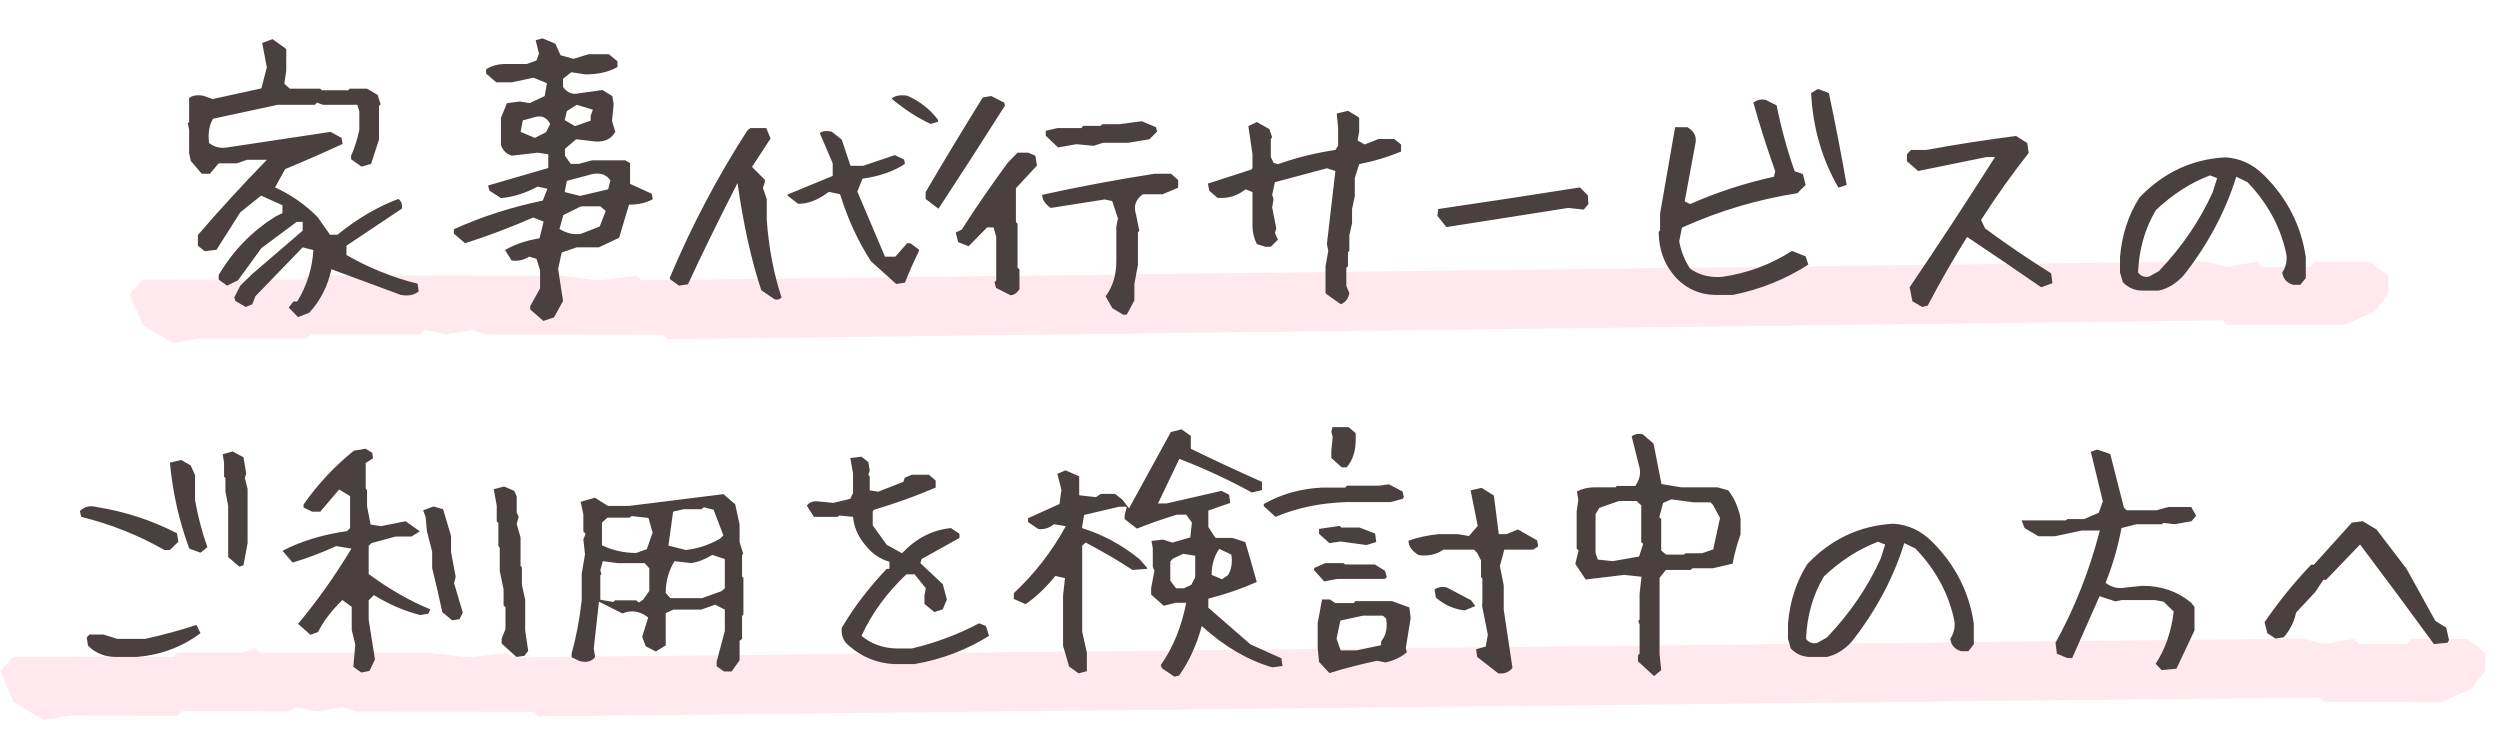
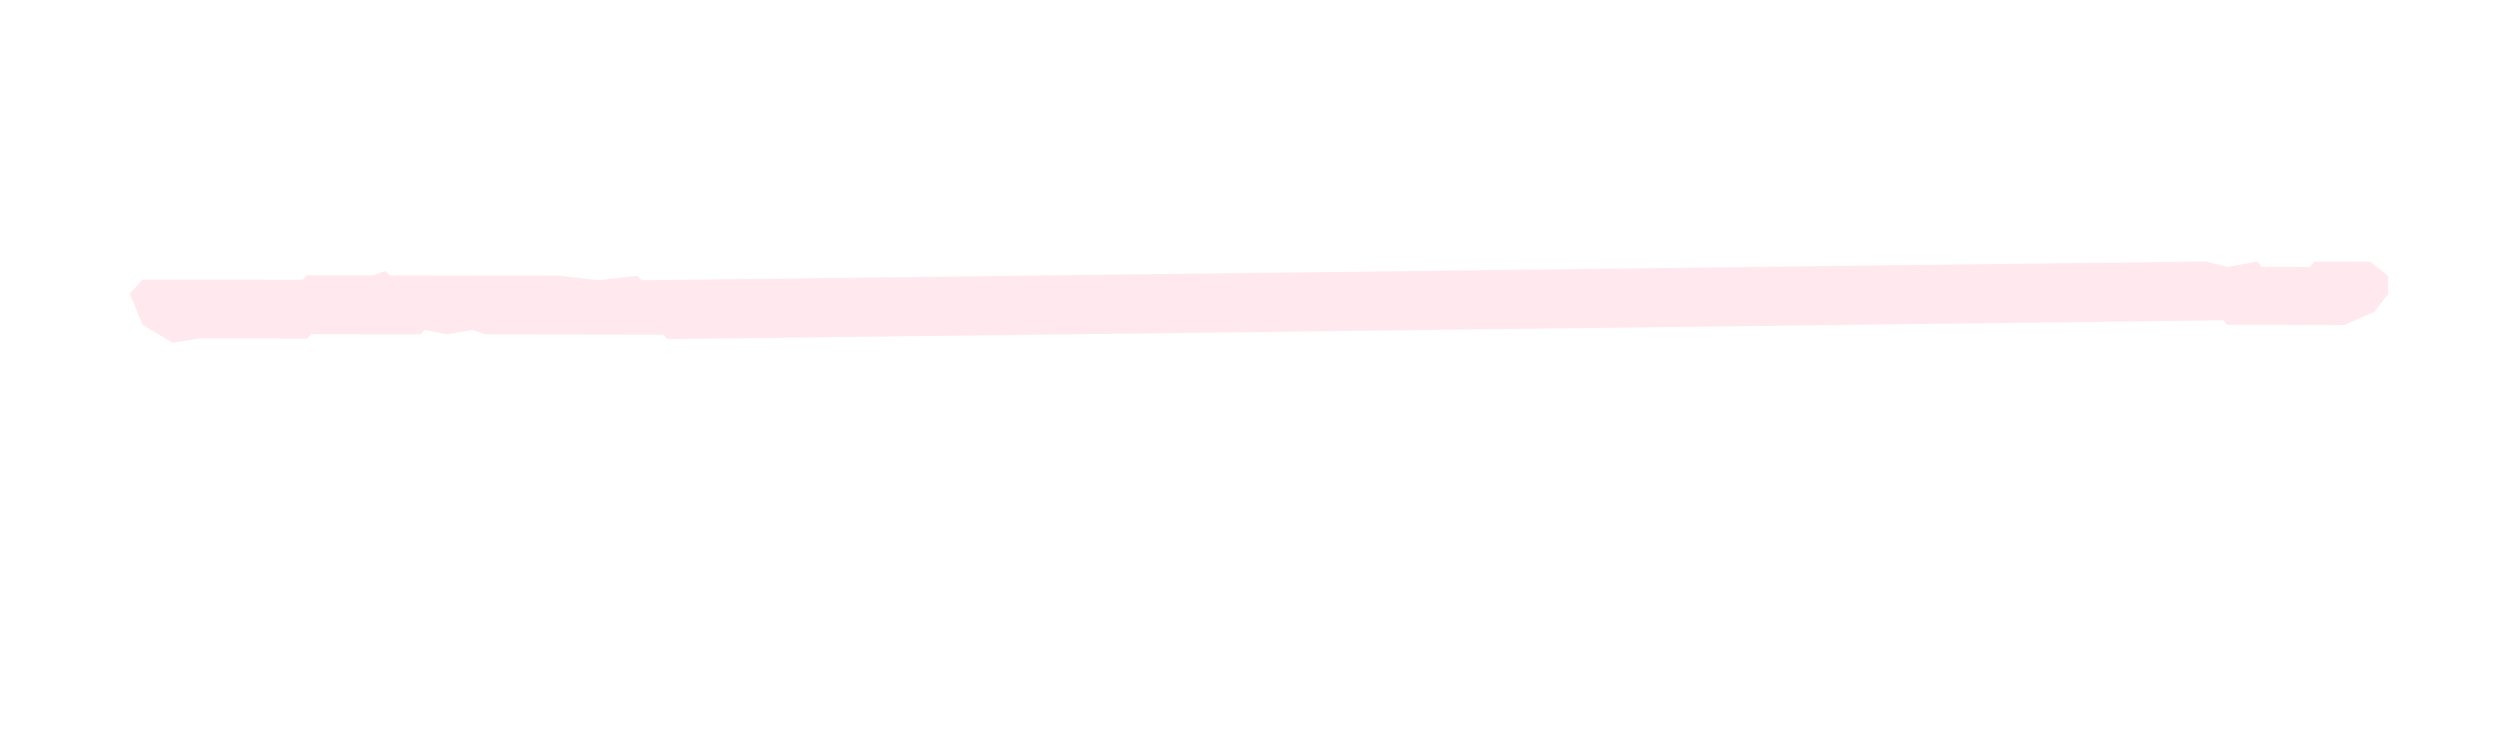
<svg xmlns="http://www.w3.org/2000/svg" width="232" height="70" viewBox="0 0 232 70" fill="none">
  <path opacity="0.2" d="M16.035 31.818L13.24 30.159L12.043 27.261L13.241 25.939L28.092 25.962L28.491 25.549L34.56 25.558L35.757 25.146L36.157 25.561L51.886 25.584L55.478 26.003L59.151 25.595L59.55 26.009L204.702 24.265L206.698 24.765L209.492 24.273L209.891 24.77L214.363 24.776L214.762 24.281L219.952 24.288L221.628 25.615L221.628 27.269L220.35 28.922L217.555 30.159L206.696 30.142L206.297 29.728L61.945 31.473L61.545 31.059L45.018 31.034L43.82 30.619L41.425 31.029L39.429 30.612L39.03 31.025L28.89 31.01L28.49 31.423L18.43 31.408L16.035 31.818Z" fill="#FF94B2" />
-   <path opacity="0.2" d="M4.035 66.818L1.24 65.159L0.043 62.261L1.241 60.94L16.092 60.962L16.491 60.549L22.56 60.558L23.757 60.146L24.157 60.56L39.886 60.584L43.478 61.003L47.151 60.595L47.55 61.01L213.702 59.265L215.698 59.765L218.492 59.273L218.891 59.77L223.362 59.776L223.762 59.281L228.952 59.288L230.628 60.615L230.628 62.269L229.35 63.922L226.555 65.159L215.696 65.142L215.297 64.728L49.945 66.473L49.545 66.059L33.018 66.034L31.82 65.619L29.425 66.029L27.429 65.612L27.03 66.025L16.89 66.01L16.49 66.423L6.43 66.408L4.035 66.818Z" fill="#FF94B2" />
-   <path d="M27.657 29.428L26.794 28.539L27.226 27.98H27.581C28.478 26.525 28.977 24.934 29.079 23.207L28.089 22.953L23.696 27.498L23.417 28.234L22.808 28.488L21.843 27.93L21.741 27.6L22.3 26.508L23.392 25.441L28.089 21.404V20.592H27.53L24.255 23.029L22.097 26L21.081 26.508L20.294 25.949V25.518C21.648 23.232 23.425 21.413 25.626 20.059L26.21 19.779V19.043L24.229 18.154L22.3 19.703L20.091 23.182L18.999 23.309L18.364 22.801V21.811C20.345 19.509 22.477 17.181 24.763 14.828H22.934L21.97 15.158H20.294L19.481 16.123H18.72L17.704 14.93L17.552 14.219V12.01L17.425 11.451L17.552 11.324V9.09C17.873 8.853 18.313 8.785 18.872 8.887L19.735 9.191L24.255 8.201L24.763 6.246L24.331 3.986L25.296 3.631L26.489 4.494L26.565 4.57V6.551L26.388 7.77L26.895 8.227H29.714L29.866 8.379H32.304L32.456 8.227H34.056L35.046 8.811L35.325 9.674L35.173 9.826V12.949L34.436 15.209L33.548 15.463L32.583 14.777V14.447C32.904 13.736 33.158 12.941 33.345 12.06V10.359L33.167 9.725H29.968L29.409 9.521L29.231 9.725H25.778L19.761 11.02C19.405 11.663 19.287 12.416 19.405 13.279C19.913 13.652 20.463 13.787 21.056 13.685L30.679 12.238L31.694 12.797L31.796 13.355C30.086 14.151 28.309 14.93 26.464 15.691L25.524 17.393C27.014 18.07 28.334 18.992 29.485 20.16L30.628 21.785H31.313C33.142 20.296 35.029 19.187 36.975 18.459C37.263 18.696 37.365 19.001 37.28 19.373L32.151 22.801V23.664C34.25 24.866 36.451 25.755 38.753 26.33L38.854 27.041C38.448 27.38 37.898 27.49 37.204 27.371L30.755 24.984C30.416 26.559 29.731 27.904 28.698 29.021L27.657 29.428ZM50.422 29.783L49.204 28.717V28.412L50.118 26.762V25.086L49.788 24.02L49.102 23.816C48.611 24.138 48.069 24.256 47.477 24.172L46.868 23.207C47.748 22.682 48.814 22.318 50.067 22.115L50.448 20.566L49.483 20.186C47.299 21.134 45.192 21.929 43.161 22.572L42.12 21.684V21.277C44.642 20.126 47.392 19.238 50.372 18.611L50.803 17.52L49.889 17.316C48.772 17.926 47.638 18.281 46.487 18.383L45.42 17.697L45.294 17.215L50.879 15.59V14.32L49.915 14.168L47.502 14.447C46.995 14.295 46.656 13.965 46.487 13.457V10.943L47.045 9.572L48.264 9.42L49.153 9.572L50.549 8.912L50.752 7.719L49.508 7.211L47.477 7.643H46.055L45.116 6.83V6.424C45.624 6.102 46.216 5.941 46.893 5.941H48.874L49.788 5.611L50.016 4.977L49.711 3.732L50.346 3.555L51.54 4.062L52.022 5.129L53.215 5.459L54.637 5.027H56.491L57.303 5.688V6.221C56.491 6.678 55.501 6.906 54.333 6.906L53.012 6.703L52.251 7.312V8.074C52.657 8.616 53.148 8.811 53.723 8.658L55.907 8.354L56.821 8.912L56.948 9.674L56.795 11.223L57.1 12.238C56.677 13 55.907 13.279 54.79 13.076L53.469 12.924L52.428 13.812V14.447L52.961 15.209H53.698L54.942 14.879H58.04L58.471 15.133V17.062L60.477 17.977L60.579 18.484C59.986 18.823 59.25 18.992 58.37 18.992L57.456 22.064L55.577 22.953H53.52L52.124 23.436L51.794 24.959L52.251 27.93L51.413 29.453L50.422 29.783ZM55.653 21.023L56.211 19.576L55.704 19.145H53.926L52.276 19.957L51.92 21.252C52.564 21.641 53.215 21.794 53.876 21.709L55.653 21.023ZM56.44 17.57L56.643 16.732C56.271 16.208 55.721 16.013 54.993 16.148L52.606 16.783L52.403 17.824L53.825 18.18L56.44 17.57ZM50.676 12.264L51.057 11.502C50.752 10.926 50.312 10.706 49.737 10.842L48.518 11.172L48.315 12.238L49.635 12.797L50.676 12.264ZM54.815 11.197V10.74L55.018 10.182L53.52 9.725L52.606 10.309L52.403 11.146L53.368 11.705L54.815 11.197ZM71.893 27.777L70.649 26.939C69.734 24.197 68.998 20.88 68.44 16.986C66.578 20.643 65.046 23.774 63.844 26.381L63.006 26.508L62.168 25.898V25.746C64.165 20.99 66.561 16.445 69.354 12.111L69.633 11.883H71.106L71.512 12.848L69.785 15.488L70.979 16.682V16.885L70.801 17.443L71.156 18.484V20.414C71.343 23.004 71.8 25.399 72.528 27.6C72.375 27.786 72.163 27.845 71.893 27.777ZM83.166 26.355L80.83 24.248C79.628 22.403 78.672 20.329 77.961 18.027L76.92 17.799C75.955 18.544 75.007 18.916 74.076 18.916L73.086 18.154V18.053L77.275 16.326V15.158L76.082 12.365C76.268 12.162 76.632 12.111 77.174 12.213L78.113 12.949L78.926 15.387H80.094L83.039 14.396L83.903 14.803L83.979 15.209C82.929 15.903 81.617 16.36 80.043 16.58L79.561 17.773L82.125 23.816H83.09L84.182 22.572H84.486L85.274 23.156V23.309C84.783 24.307 84.351 25.281 83.979 26.229L83.166 26.355ZM86.365 11.502C85.13 10.926 83.936 10.156 82.785 9.191L82.76 9.115C83.115 8.861 83.598 8.785 84.207 8.887C85.341 9.378 86.289 10.122 87.051 11.121V11.299L86.365 11.502ZM104.23 29.199L103.215 28.59L102.605 27.498C103.265 26.601 103.595 25.518 103.595 24.248V21.023L103.748 20.287L103.215 18.662L102.529 18.51L97.502 19.297C96.977 18.924 96.715 18.518 96.715 18.078C100.083 17.333 103.562 16.682 107.15 16.123H108.674L109.334 16.707V17.418L107.886 18.027H106.058C105.381 18.518 105.17 19.145 105.424 19.906L105.728 21.43L105.601 21.557V24.578L105.271 26.355V27.879L104.56 29.199H104.23ZM93.769 27.396L92.424 26.711L92.297 26.178L92.449 26.025V21.963L92.195 21.1H91.611L89.885 22.852L88.92 22.471L88.691 21.582L89.25 21.303C90.587 19.221 92.009 17.156 93.515 15.107L94.429 14.168H95.42L96.08 14.447L96.232 15.361L94.277 17.469V20.592L94.429 20.77V24.832L94.607 25.01V26.838C94.353 27.21 94.074 27.396 93.769 27.396ZM87.091 19.373L85.898 18.459V17.824C87.625 14.879 89.394 11.95 91.205 9.039L91.992 8.912L93.185 9.521L93.261 9.801C91.213 13.034 89.157 16.225 87.091 19.373ZM98.187 13.685L97.045 12.594V12.137L98.136 11.883H100.345L100.523 11.68H102.123L102.301 11.527H103.875L105.957 11.248L107.277 11.807L107.379 12.213L106.668 12.924L104.662 13.254H102.351L101.488 13.533L99.888 13.381L98.187 13.685ZM124.431 28.234L123.136 27.32L123.009 27.193V24.705L123.263 23.283L123.136 22.648L123.923 15.869L123.136 15.615L118.312 16.91L118.058 18.078L118.185 18.484L118.058 19.246L118.439 21.201L118.312 21.607L118.591 22.242L117.931 22.902H117.423L116.636 22.648C116.365 22.124 116.23 21.557 116.23 20.947V17.824L115.595 17.57C114.816 18.18 113.945 18.442 112.98 18.357L112.218 17.697L112.091 17.037C113.378 16.614 114.715 16.182 116.103 15.742L116.23 15.615V14.32L115.849 11.705L116.636 11.324L117.804 11.984L118.058 12.746L117.931 12.898V14.574L118.185 15.107L118.591 15.234C120.318 14.625 122.095 14.185 123.923 13.914L124.177 13.533V11.857L124.05 10.537L125.091 10.283L125.98 10.816L126.132 10.943V12.238L125.98 13.025L126.64 13.406L127.935 12.898H129.382L130.017 13.406V14.066C128.798 14.574 127.503 14.963 126.132 15.234L125.726 16.529V18.205L125.472 19.398V20.693L125.218 21.861V23.283L125.091 23.41V24.705L124.939 24.857V26.533L125.218 27.193C125.133 27.701 124.871 28.048 124.431 28.234ZM134.226 21.074L133.388 20.033L133.464 19.398C137.848 18.755 142.232 18.087 146.616 17.393L147.353 18.129L147.403 18.941L146.972 19.449L145.524 19.297C141.75 19.889 137.983 20.482 134.226 21.074ZM159.259 27.371C157.82 27.371 156.593 26.855 155.577 25.822C154.477 24.637 153.927 23.199 153.927 21.506L154.054 21.379V19.83L155.45 11.807H156.593C157.185 12.145 157.439 12.611 157.354 13.203L156.339 18.688L156.847 18.941C159.318 17.841 161.908 16.995 164.616 16.402L164.743 15.895C163.981 13.762 163.304 11.637 162.712 9.521C163.05 9.268 163.431 9.183 163.854 9.268L164.87 9.775C165.293 11.891 165.852 13.931 166.546 15.895L167.308 16.148L167.562 17.164L166.8 17.926C163.059 18.518 159.487 19.585 156.085 21.125L155.831 22.395C156 23.326 156.339 24.172 156.847 24.934C157.693 25.526 158.675 25.78 159.792 25.695C162.162 25.357 164.328 24.553 166.292 23.283L167.562 23.791L167.815 24.553C165.683 25.924 163.347 26.863 160.808 27.371H159.259ZM170.608 17.418C169.085 14.794 168.239 11.866 168.069 8.633L168.704 8.252L169.72 8.633C170.312 11.426 170.862 14.27 171.37 17.164L170.608 17.418ZM178.383 28.488L177.469 27.955L177.215 26.66C179.906 22.682 182.547 18.654 185.137 14.574H184.35L178.002 15.869L176.961 14.955V14.32L177.342 13.914H178.764C181.54 13.406 184.316 12.975 187.092 12.619L188.133 13.279L188.26 14.193C186.703 16.174 185.23 18.247 183.842 20.414L184.223 21.201C186.22 22.674 188.26 24.062 190.342 25.365L190.469 26.279L189.428 26.66C187.177 25.103 184.883 23.546 182.547 21.988C181.244 24.07 180.025 26.195 178.891 28.361L178.383 28.488ZM198.794 26.965C198.1 26.965 197.499 26.703 196.991 26.178L196.737 25.289V23.867C196.907 21.802 197.508 19.957 198.54 18.332C200.758 16.013 203.415 14.769 206.513 14.6C207.884 14.684 209.086 15.243 210.118 16.275C212.268 18.425 213.554 20.956 213.978 23.867V25.797L213.47 26.432H212.81C212.217 26.262 211.879 25.881 211.794 25.289C212.133 24.764 212.26 24.206 212.175 23.613C211.667 21.125 210.465 18.891 208.569 16.91L207.528 16.402C206.513 19.652 204.888 22.699 202.653 25.543C201.959 26.305 201.189 26.779 200.343 26.965H198.794ZM200.343 25.162C202.476 22.928 204.143 20.482 205.345 17.824L205.751 16.529L205.091 16.275C203.297 16.953 201.621 18.027 200.064 19.5C199.048 21.21 198.498 23.139 198.413 25.289C198.667 25.628 199.006 25.755 199.429 25.67L200.343 25.162ZM10.763 60.965C9.731 60.965 8.867 60.618 8.173 59.924L8.046 59.162L8.3 58.883H9.595L10.89 59.289H13.455C15.097 58.934 16.688 58.502 18.228 57.994L18.609 58.756C16.899 60.042 14.927 60.779 12.693 60.965H10.763ZM22.214 52.586L21.173 51.697V46.924L20.919 45.629V44.359L20.793 44.232V42.938L20.666 42.15L21.58 41.897L22.595 42.43L22.849 43.953L22.722 44.359L22.976 45.375V50.402L22.595 52.459L22.214 52.586ZM18.609 51.291L17.568 50.91C16.637 48.422 16.036 45.764 15.765 42.938L16.806 42.684L17.695 43.191L18.101 44.08V46.416C18.355 47.872 18.736 49.328 19.244 50.783L18.609 51.291ZM15.257 51.037C12.854 49.666 10.281 48.642 7.539 47.965L7.412 47.432C7.835 47.008 8.351 46.882 8.961 47.051C11.618 47.474 14.106 48.286 16.425 49.488L16.552 50.275L15.765 51.037H15.257ZM33.529 62.412L32.792 61.879L32.97 59.822L32.64 58.451V56.318L31.776 55.684C30.761 56.665 30.008 57.656 29.517 58.654L28.806 58.908L27.663 57.893C29.441 55.76 31.091 53.432 32.614 50.91L31.192 50.682C29.821 51.308 28.476 51.816 27.155 52.205L26.216 51.113C27.942 50.216 29.94 49.607 32.208 49.285L32.487 49.006V46.035L31.472 45.426L29.72 47.482H28.958L28.171 47.102V46.822C29.491 44.926 31.049 43.259 32.843 41.82L33.935 41.643L34.544 42.023L34.62 42.531L33.935 42.963V45.324L34.062 45.477V46.975L34.392 48.676L35.357 48.828L37.642 48.371L38.962 49.31L38.175 49.793H36.702L34.468 50.402L34.214 50.656V53.272C36.127 54.676 38.031 55.768 39.927 56.547L39.749 56.953L39.013 57.08C37.54 56.708 36.101 56.09 34.696 55.227L34.214 55.709V57.512L34.798 61.193L34.29 62.26L33.529 62.412ZM40.612 54.846L40.105 52.713V51.19L39.622 49.31L39.495 47.965L39.267 47.355L40.232 47L41.12 47.254L41.857 49.742V51.24L42.288 53.525L42.136 54.109L42.948 56.852L42.644 57.461L41.958 57.562L41.044 56.801L40.612 54.846ZM47.925 60.965L46.554 59.721V59.264L46.909 58.375V56.344L46.732 56.191V54.693L46.376 52.992V50.859L46.249 50.656V48.523L46.097 48.397V46.924L45.818 45.4L46.782 45.147L47.722 45.553L47.95 46.06V47.559L48.128 47.965L47.95 48.625L48.306 49.869V52.51L48.433 52.662V54.262L48.737 55.658V58.502L49.017 60.406L48.661 60.863L47.925 60.965ZM67.186 62.31L66.501 61.828V61.422L67.263 58.553V56.572L66.374 56.115L65.053 56.572H62.489L61.778 56.902V59.898L60.864 60.457L59.925 59.975L59.594 59.086L60.153 57.309C59.527 56.801 58.85 56.632 58.122 56.801L57.766 56.928L55.583 55.836L55.1 60.203L55.227 60.965C54.923 61.388 54.44 61.515 53.78 61.346L53.044 60.99V60.66C53.484 59.069 53.797 57.41 53.983 55.684V53.246L54.288 51.443L54.136 50.072L54.339 49.539L54.136 49.31V47.736L53.882 46.568L55.202 46.188L56.421 46.949H58.376L67.135 45.857L68.227 46.797L68.634 48.676V50.301L68.964 51.367L68.862 51.545V53.5L68.989 53.627V57.004L68.862 57.156V59.289L68.634 59.467V61.27L67.897 62.31H67.186ZM59.696 55.633L60.255 54.846V52.738L59.823 52.256H57.309L55.938 52.078L55.71 52.916L55.811 53.297L55.71 53.373V55.658L56.928 55.861L57.055 55.709H59.036L59.29 55.912L59.696 55.633ZM66.932 54.871L67.263 54.592V51.875L66.094 51.494C65.451 51.9 64.8 52.154 64.139 52.256L62.591 52.078C62.049 52.975 61.778 53.957 61.778 55.023L62.21 55.506H65.155L66.932 54.871ZM60.026 50.961L60.559 49.438L60.178 48.066L58.604 47.889L58.426 48.041H56.37L55.862 48.498V50.605C56.878 51.079 57.936 51.316 59.036 51.316L60.026 50.961ZM66.805 49.996L67.135 49.691L66.221 47.305L65.307 47.076L65.104 47.254H63.454L62.464 47.482L62.032 50.631L63.632 51.037C64.749 50.919 65.807 50.572 66.805 49.996ZM82.945 61.625C81.371 61.54 79.983 60.973 78.781 59.924C78.256 59.501 78.036 58.942 78.121 58.248C79.255 56.335 80.643 54.516 82.285 52.789H82.538V52.129C81.591 51.875 80.77 51.266 80.076 50.301C79.551 49.607 79.246 48.828 79.162 47.965L77.867 47.838L77.74 47.965H75.531L74.871 46.924C75.124 46.585 75.514 46.458 76.038 46.543L77.333 46.67L78.908 46.289L79.162 45.756V43.928L78.908 42.506L79.949 42.379L80.583 42.887L80.71 43.674L80.583 44.055L80.71 44.207V45.502L81.498 45.629L83.833 44.715L83.96 44.334L84.621 44.055H86.195L86.829 44.588V45.248C85.018 46.027 83.114 46.712 81.117 47.305L80.99 47.457V48.752L82.285 50.555L83.707 51.342C85.01 49.954 86.525 49.175 88.251 49.006L89.038 49.539V49.92L85.535 51.875L85.408 52.256L87.49 54.211L87.871 55.633L87.49 56.547L86.703 56.801L85.788 56.039V55.252L85.915 54.592L84.874 53.297H84.113C82.285 55.023 80.897 56.928 79.949 59.01C80.897 59.788 82.022 60.178 83.326 60.178H84.621C86.787 59.67 88.869 58.891 90.867 57.842L91.501 58.096L91.781 59.01C89.699 60.313 87.397 61.185 84.874 61.625H82.945ZM108.985 62.793L107.817 62.006L107.716 61.727C108.867 60.085 109.654 58.155 110.077 55.938H109.087L107.995 56.217L106.827 55.176V54.566L107.132 52.967L106.979 52.611V50.859L106.853 50.199L107.919 50.072L108.808 50.352L110.458 49.869L110.61 48.498L110.077 47.762H109.214C107.927 48.151 106.692 48.583 105.507 49.057L104.364 48.168V47.838L104.567 47.025H103.856L100.606 47.787L100.403 49.006C102.333 49.598 104.119 50.563 105.761 51.9L106.446 52.688V52.789L105.101 52.891C103.746 52.01 102.299 51.164 100.759 50.352L100.429 50.631V58.629L100.86 60.559V62.285L100.099 62.488L99.21 61.853L98.651 59.924V55.277L98.829 53.652L97.94 53.449C97.026 54.566 96.104 55.438 95.173 56.065L94.081 55.582V55.049C96.028 53.221 97.636 51.147 98.905 48.828L97.814 48.65C97.323 49.023 96.832 49.167 96.341 49.082L95.401 48.447V48.092L98.321 46.772L98.499 45.451L98.118 43.978L98.88 43.648L100.099 44.182L100.149 44.232V45.959L101.698 46.137L102.155 45.832H103.476L104.161 46.365L104.771 47.178L108.655 40.094L109.646 39.84L110.509 40.449V41.643C112.76 42.743 114.961 43.767 117.11 44.715V45.477L116.171 45.705C114.055 44.537 111.812 43.496 109.442 42.582L107.462 46.721H108.249L113.353 45.553L114.063 45.908L114.165 46.67L112.134 47.381V48.904L112.642 49.691L112.819 49.92H114.368L115.562 50.301C115.917 51.486 116.272 52.721 116.628 54.008C115.274 54.617 113.776 55.133 112.134 55.557V56.395L116.044 59.797L118.913 61.092L119.015 61.803L118.075 61.93C115.79 61.27 113.606 59.992 111.524 58.096C111.05 59.856 110.348 61.388 109.417 62.691L108.985 62.793ZM110.56 54.262L110.915 53.576V51.57L109.798 51.393L108.833 51.85L108.604 52.103V53.881L109.138 54.592H109.874L110.56 54.262ZM113.962 53.373C114.284 52.831 114.385 52.197 114.267 51.469L113.149 50.935C112.675 51.613 112.438 52.417 112.438 53.348L113.403 53.754L113.962 53.373ZM123.372 62.463L122.407 61.422L122.28 60.127V57.816L122.686 55.633H123.422L123.905 55.963H125.631L125.784 55.785H129.186L130.786 56.369L130.913 57.334L130.456 60.152L130.557 60.533C130.016 60.99 129.355 61.303 128.577 61.473L127.79 61.32C126.249 61.642 124.777 62.023 123.372 62.463ZM139.038 62.488L137.083 60.965L136.981 60.254L137.87 60L138.073 58.908L137.54 56.242L137.565 55.836V53.703L137.438 53.551V52.002L137.083 51.316L136.803 51.012H133.934C133.325 51.452 132.572 51.621 131.674 51.52C131.031 51.147 130.71 50.699 130.71 50.174C131.573 49.869 132.512 49.666 133.528 49.565H135.254L136.321 49.742L137.133 48.803L136.473 45.502L137.489 45.273L138.631 45.984L139.088 49.565H139.825L140.866 49.133L142.643 50.148L142.745 50.707L142.262 51.012H139.596L139.19 52.535L139.546 54.312V56.572L140.358 61.98C140.036 62.387 139.596 62.556 139.038 62.488ZM136.905 56.242L135.915 56.648C134.916 56.53 134.027 56.132 133.249 55.455L133.122 54.719C133.426 54.482 133.807 54.414 134.264 54.516L136.524 55.709L136.905 56.242ZM128.171 59.873V59.518C128.628 58.959 128.78 58.248 128.628 57.385L128.323 57.131H126.495L124.387 57.588L124.032 59.264L124.413 60.355H125.885L128.171 59.873ZM122.889 53.957L121.95 52.916V52.713L122.991 52.256H124.667L124.844 52.383H127.587L128.526 52.967L128.704 53.576L128.475 53.728H124.083L122.889 53.957ZM126.799 50.58L124.413 50.25L123.372 50.402L122.407 49.539V49.082L124.337 48.803L124.463 48.955H126.165L127.612 49.514L127.713 50.301L126.799 50.58ZM118.37 47.965L117.278 46.975V46.772C118.886 45.857 120.68 45.35 122.661 45.248H124.844L124.997 45.07H127.967L128.881 44.943L130.151 45.603L130.278 46.111L130.176 46.289L129.059 46.594H124.921C122.5 46.678 120.316 47.135 118.37 47.965ZM124.514 43.369L123.549 42.506V41.846L123.676 40.525L123.549 40.068L123.651 39.637H125.149L125.809 40.195V40.855C125.809 41.871 125.53 42.709 124.971 43.369H124.514ZM153.5 62.742L152.002 61.371V60.812L152.154 60.66V57.969L152.028 57.613L152.154 57.512V55.1L152.332 53.525L150.733 53.348L147.153 53.779L146.188 52.332L146.492 51.088L146.315 50.91V47.457L146.467 46.391L146.34 45.603C146.848 45.35 147.39 45.223 147.965 45.223H149.92L150.047 45.096H151.748C152.138 44.554 152.273 43.995 152.154 43.42L151.418 40.5C151.689 40.28 152.028 40.212 152.434 40.297L153.449 41.16L154.186 44.918L156.014 45.223H159.391L160.381 45.502C160.957 46.247 161.337 47.118 161.524 48.117V49.59C161.202 50.487 160.957 51.393 160.787 52.307L158.934 52.738H157.055L156.903 52.891H154.592L154.008 53.627V60.711L154.16 62.184L153.5 62.742ZM152.104 51.647L152.485 50.478L152.307 50.301V46.898L151.875 46.492H150.25L148.422 47.127L148.067 47.711V51.291L148.27 51.926L149.641 52.078L152.104 51.647ZM158.985 50.986L159.619 48.066L158.959 46.848L158.731 46.619H157.182L155.1 46.34L154.338 46.67L153.983 47.99L154.16 48.168V51.088L154.617 51.469H156.268L156.42 51.342H157.944L158.985 50.986ZM167.984 60.965C167.29 60.965 166.689 60.703 166.181 60.178L165.927 59.289V57.867C166.097 55.802 166.698 53.957 167.73 52.332C169.948 50.013 172.605 48.769 175.703 48.6C177.074 48.684 178.276 49.243 179.308 50.275C181.458 52.425 182.744 54.956 183.168 57.867V59.797L182.66 60.432H182C181.407 60.262 181.069 59.882 180.984 59.289C181.323 58.764 181.45 58.206 181.365 57.613C180.857 55.125 179.655 52.891 177.759 50.91L176.718 50.402C175.703 53.652 174.078 56.699 171.843 59.543C171.149 60.305 170.379 60.779 169.533 60.965H167.984ZM169.533 59.162C171.666 56.928 173.333 54.482 174.535 51.824L174.941 50.529L174.281 50.275C172.487 50.953 170.811 52.027 169.254 53.5C168.238 55.21 167.688 57.139 167.603 59.289C167.857 59.628 168.196 59.755 168.619 59.67L169.533 59.162ZM200.603 62.184L200.044 61.6C200.941 60.228 201.5 58.612 201.72 56.75L200.781 55.836L199.968 55.684H196.896L196.312 55.81L194.839 55.328L192.3 61.066H191.843L190.878 60.66L190.751 59.645C192.512 56.479 193.883 53.009 194.865 49.234H193.189L190.675 49.768H189.177L187.882 49.006L187.603 48.295H191.691L191.868 48.168H193.417L194.763 47.584L195.144 46.518L194.027 41.922L194.611 41.719L195.829 42.125L197.099 47.102L197.353 47.355H200.12L201.212 47.051H203.345L203.802 47.863L203.37 48.371L201.796 48.65L200.781 48.523L200.603 48.65H198.267L196.87 49.006C196.549 50.749 196.058 52.442 195.398 54.084C195.973 54.524 196.608 54.668 197.302 54.516L198.826 54.363C200.569 54.363 202.067 54.88 203.32 55.912L203.65 56.318V58.502L201.974 62.057L200.603 62.184ZM225.87 59.772C223.584 56.64 221.299 53.559 219.014 50.529L215.866 53.805H215.612L214.85 54.947L213.073 56.852C212.903 57.698 212.523 58.46 211.93 59.137L211.168 59.264L210.407 58.756L210.153 57.74C211.422 55.878 212.861 54.101 214.469 52.408H214.723L218.252 48.498L219.268 48.371L220.538 49.133L223.331 52.789L225.997 57.613L227.012 58.248L227.266 59.391L227.139 59.645L225.87 59.772Z" fill="#4B4040" />
</svg>